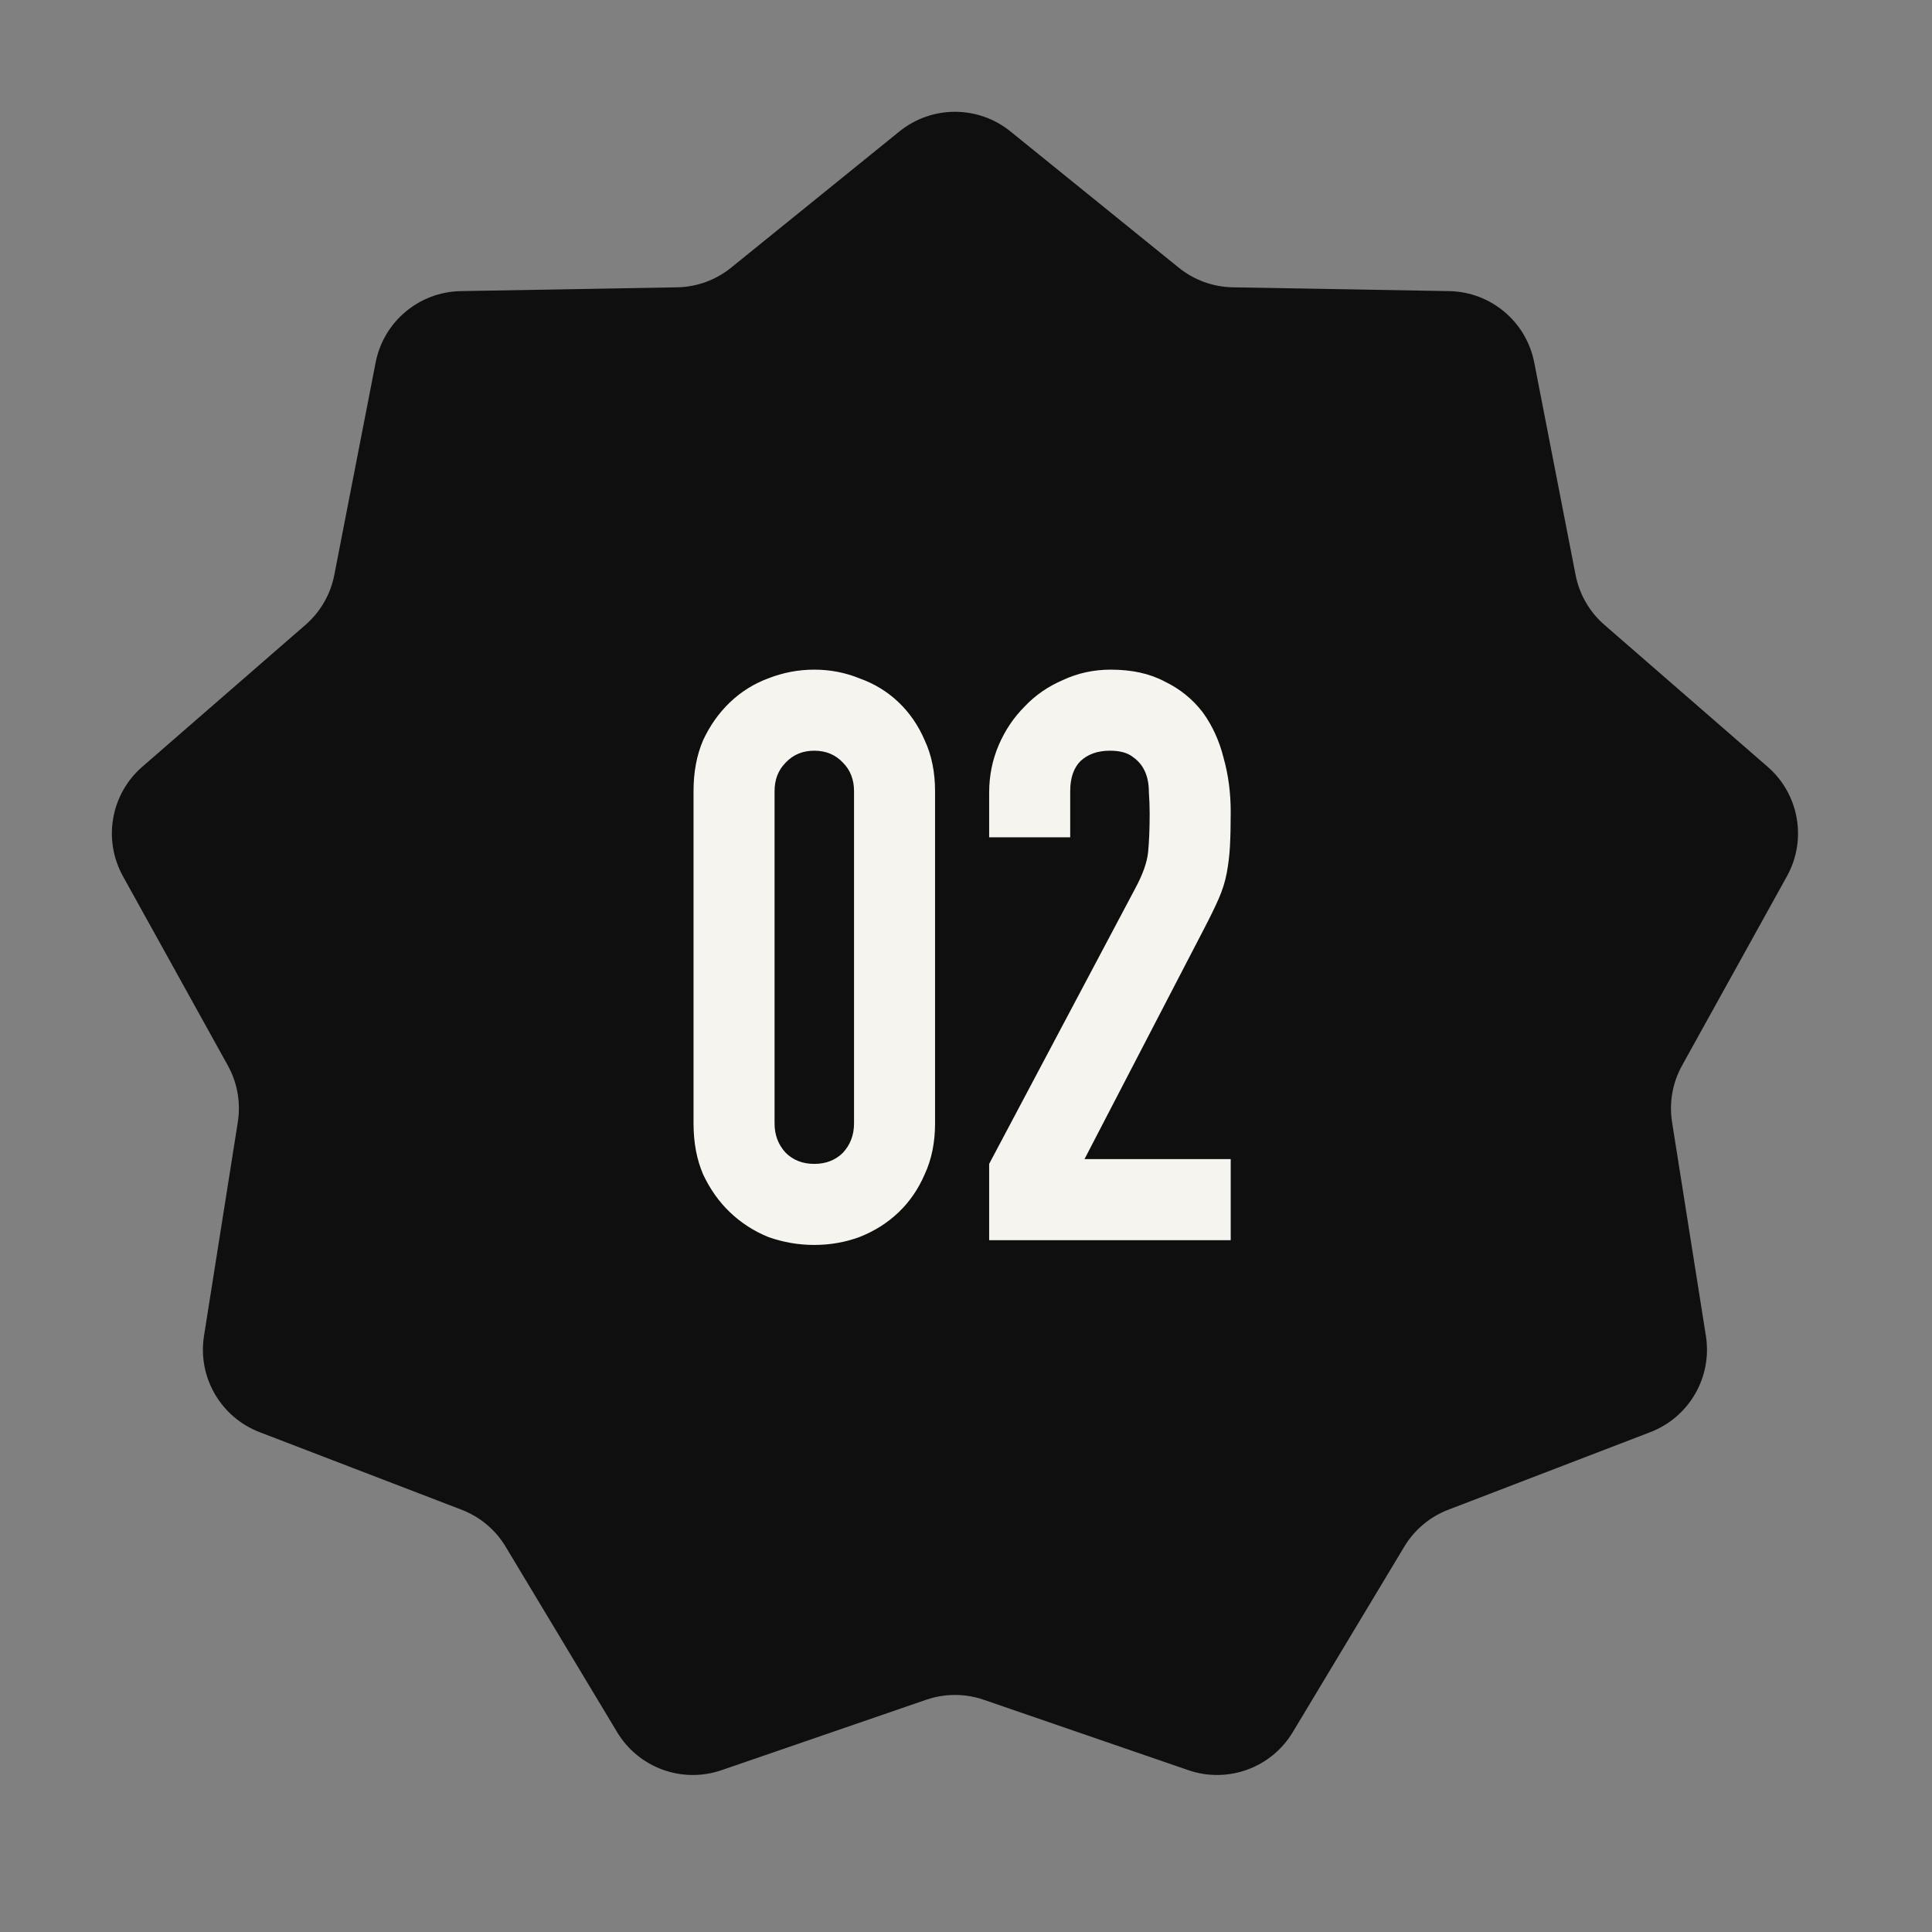
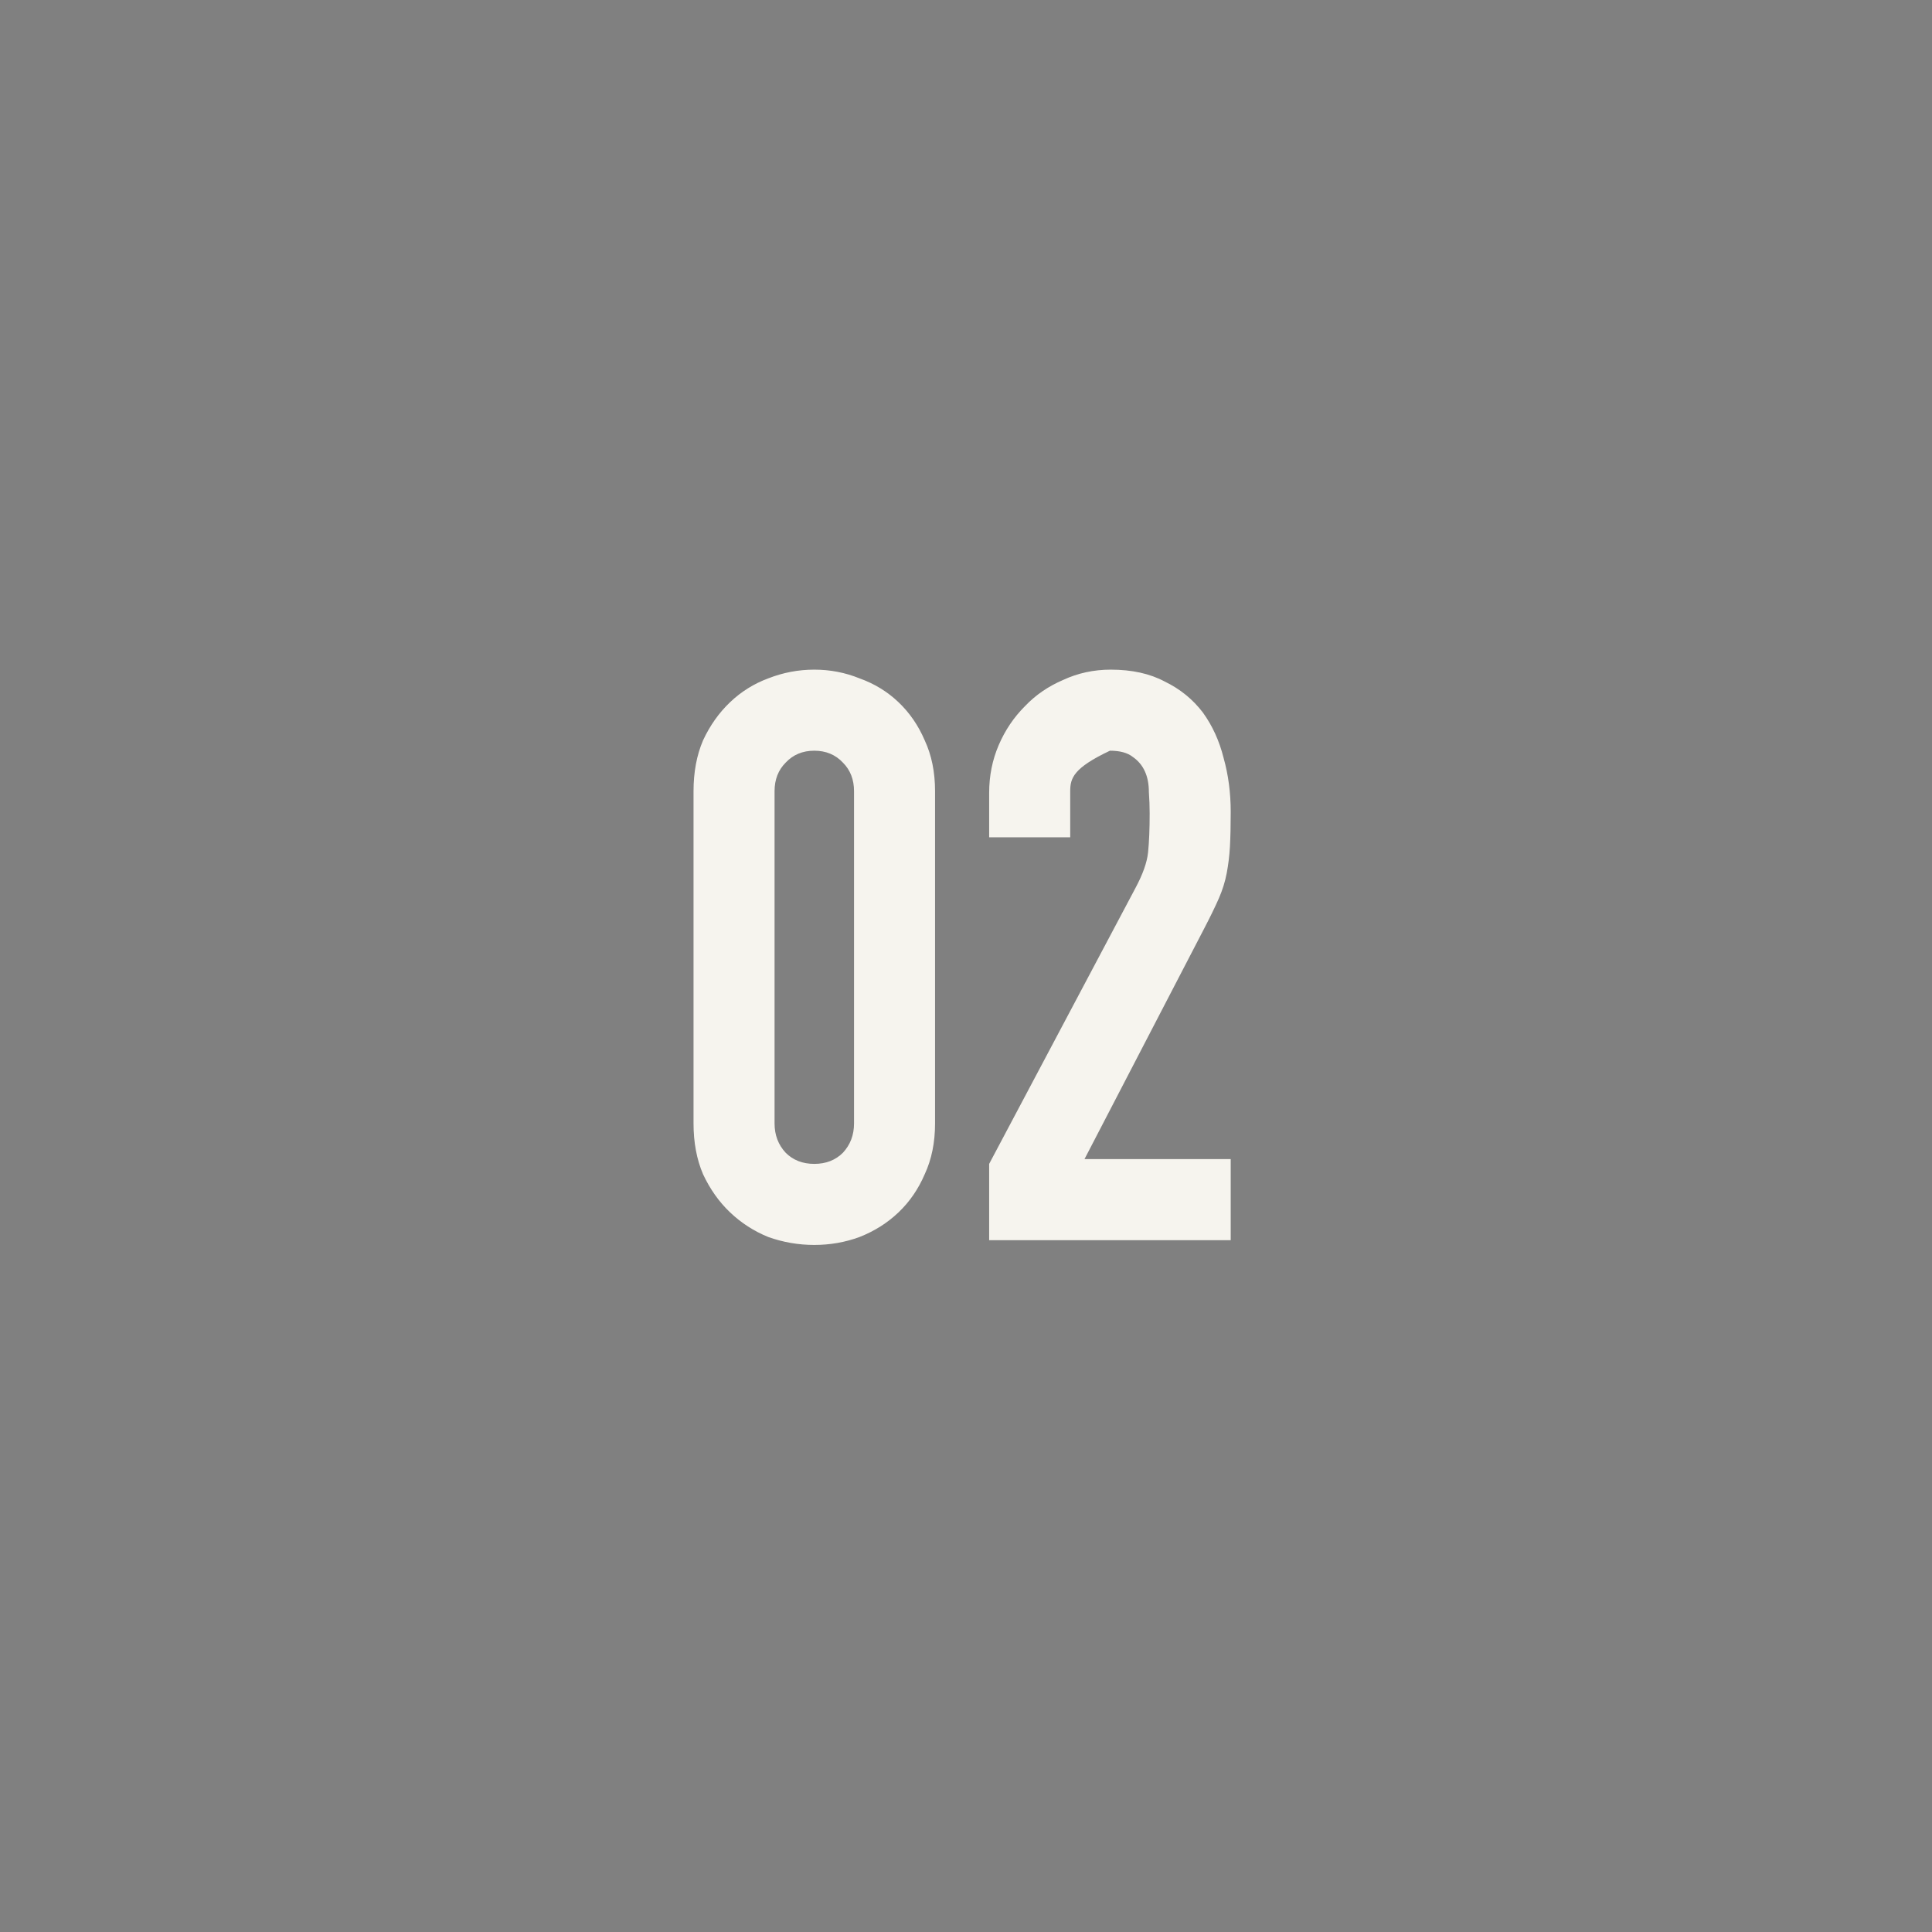
<svg xmlns="http://www.w3.org/2000/svg" width="66" height="66" viewBox="0 0 66 66" fill="none">
  <rect x="0" y="0" width="66" height="66" fill="#808080" stroke="none" />
-   <path d="M30.725 4.491C31.831 3.595 33.413 3.595 34.52 4.491L40.267 9.143C40.79 9.567 41.439 9.803 42.112 9.815L49.505 9.945C50.928 9.97 52.14 10.987 52.412 12.385L53.825 19.643C53.953 20.303 54.298 20.901 54.806 21.343L60.386 26.195C61.46 27.129 61.735 28.687 61.045 29.933L57.461 36.401C57.135 36.989 57.015 37.669 57.12 38.334L58.276 45.637C58.498 47.043 57.707 48.413 56.378 48.924L49.475 51.575C48.847 51.816 48.318 52.26 47.972 52.837L44.162 59.174C43.429 60.394 41.942 60.935 40.596 60.472L33.604 58.066C32.968 57.847 32.277 57.847 31.641 58.066L24.649 60.472C23.303 60.935 21.816 60.394 21.083 59.174L17.273 52.837C16.927 52.26 16.397 51.816 15.769 51.575L8.867 48.924C7.538 48.413 6.747 47.043 6.969 45.637L8.124 38.334C8.229 37.669 8.11 36.989 7.784 36.401L4.2 29.933C3.51 28.687 3.785 27.129 4.859 26.195L10.439 21.343C10.946 20.901 11.292 20.303 11.42 19.643L12.832 12.385C13.104 10.987 14.316 9.97 15.74 9.945L23.133 9.815C23.805 9.803 24.454 9.567 24.977 9.143L30.725 4.491Z" fill="#100F0F" />
-   <path d="M23.692 27.029C23.692 26.378 23.8 25.799 24.017 25.292C24.253 24.785 24.56 24.351 24.94 23.989C25.32 23.627 25.755 23.356 26.243 23.175C26.75 22.976 27.274 22.876 27.817 22.876C28.36 22.876 28.876 22.976 29.365 23.175C29.871 23.356 30.315 23.627 30.695 23.989C31.075 24.351 31.373 24.785 31.59 25.292C31.826 25.799 31.943 26.378 31.943 27.029V38.376C31.943 39.027 31.826 39.606 31.59 40.113C31.373 40.619 31.075 41.054 30.695 41.416C30.315 41.778 29.871 42.058 29.365 42.257C28.876 42.438 28.36 42.529 27.817 42.529C27.274 42.529 26.75 42.438 26.243 42.257C25.755 42.058 25.32 41.778 24.94 41.416C24.56 41.054 24.253 40.619 24.017 40.113C23.8 39.606 23.692 39.027 23.692 38.376V27.029ZM26.46 38.376C26.46 38.774 26.587 39.108 26.84 39.38C27.094 39.633 27.419 39.76 27.817 39.76C28.215 39.76 28.541 39.633 28.795 39.38C29.048 39.108 29.175 38.774 29.175 38.376V27.029C29.175 26.631 29.048 26.305 28.795 26.052C28.541 25.781 28.215 25.645 27.817 25.645C27.419 25.645 27.094 25.781 26.84 26.052C26.587 26.305 26.46 26.631 26.46 27.029V38.376ZM33.791 42.366V39.76L38.786 30.341C39.039 29.87 39.184 29.463 39.22 29.119C39.256 28.757 39.274 28.314 39.274 27.789C39.274 27.554 39.265 27.31 39.247 27.056C39.247 26.785 39.202 26.55 39.111 26.351C39.021 26.151 38.885 25.989 38.704 25.862C38.523 25.717 38.261 25.645 37.917 25.645C37.501 25.645 37.166 25.762 36.913 25.998C36.677 26.233 36.56 26.577 36.56 27.029V28.604H33.791V27.084C33.791 26.504 33.9 25.962 34.117 25.455C34.334 24.948 34.633 24.505 35.013 24.125C35.374 23.745 35.809 23.446 36.316 23.229C36.822 22.994 37.365 22.876 37.944 22.876C38.668 22.876 39.283 23.012 39.79 23.283C40.315 23.537 40.749 23.89 41.093 24.342C41.419 24.794 41.654 25.31 41.799 25.889C41.962 26.468 42.043 27.084 42.043 27.735C42.043 28.205 42.034 28.604 42.016 28.929C41.998 29.237 41.962 29.535 41.907 29.825C41.853 30.115 41.762 30.404 41.636 30.694C41.509 30.983 41.337 31.336 41.12 31.752L37.048 39.597H42.043V42.366H33.791Z" fill="#F6F4EE" />
+   <path d="M23.692 27.029C23.692 26.378 23.8 25.799 24.017 25.292C24.253 24.785 24.56 24.351 24.94 23.989C25.32 23.627 25.755 23.356 26.243 23.175C26.75 22.976 27.274 22.876 27.817 22.876C28.36 22.876 28.876 22.976 29.365 23.175C29.871 23.356 30.315 23.627 30.695 23.989C31.075 24.351 31.373 24.785 31.59 25.292C31.826 25.799 31.943 26.378 31.943 27.029V38.376C31.943 39.027 31.826 39.606 31.59 40.113C31.373 40.619 31.075 41.054 30.695 41.416C30.315 41.778 29.871 42.058 29.365 42.257C28.876 42.438 28.36 42.529 27.817 42.529C27.274 42.529 26.75 42.438 26.243 42.257C25.755 42.058 25.32 41.778 24.94 41.416C24.56 41.054 24.253 40.619 24.017 40.113C23.8 39.606 23.692 39.027 23.692 38.376V27.029ZM26.46 38.376C26.46 38.774 26.587 39.108 26.84 39.38C27.094 39.633 27.419 39.76 27.817 39.76C28.215 39.76 28.541 39.633 28.795 39.38C29.048 39.108 29.175 38.774 29.175 38.376V27.029C29.175 26.631 29.048 26.305 28.795 26.052C28.541 25.781 28.215 25.645 27.817 25.645C27.419 25.645 27.094 25.781 26.84 26.052C26.587 26.305 26.46 26.631 26.46 27.029V38.376ZM33.791 42.366V39.76L38.786 30.341C39.039 29.87 39.184 29.463 39.22 29.119C39.256 28.757 39.274 28.314 39.274 27.789C39.274 27.554 39.265 27.31 39.247 27.056C39.247 26.785 39.202 26.55 39.111 26.351C39.021 26.151 38.885 25.989 38.704 25.862C38.523 25.717 38.261 25.645 37.917 25.645C36.677 26.233 36.56 26.577 36.56 27.029V28.604H33.791V27.084C33.791 26.504 33.9 25.962 34.117 25.455C34.334 24.948 34.633 24.505 35.013 24.125C35.374 23.745 35.809 23.446 36.316 23.229C36.822 22.994 37.365 22.876 37.944 22.876C38.668 22.876 39.283 23.012 39.79 23.283C40.315 23.537 40.749 23.89 41.093 24.342C41.419 24.794 41.654 25.31 41.799 25.889C41.962 26.468 42.043 27.084 42.043 27.735C42.043 28.205 42.034 28.604 42.016 28.929C41.998 29.237 41.962 29.535 41.907 29.825C41.853 30.115 41.762 30.404 41.636 30.694C41.509 30.983 41.337 31.336 41.12 31.752L37.048 39.597H42.043V42.366H33.791Z" fill="#F6F4EE" />
</svg>